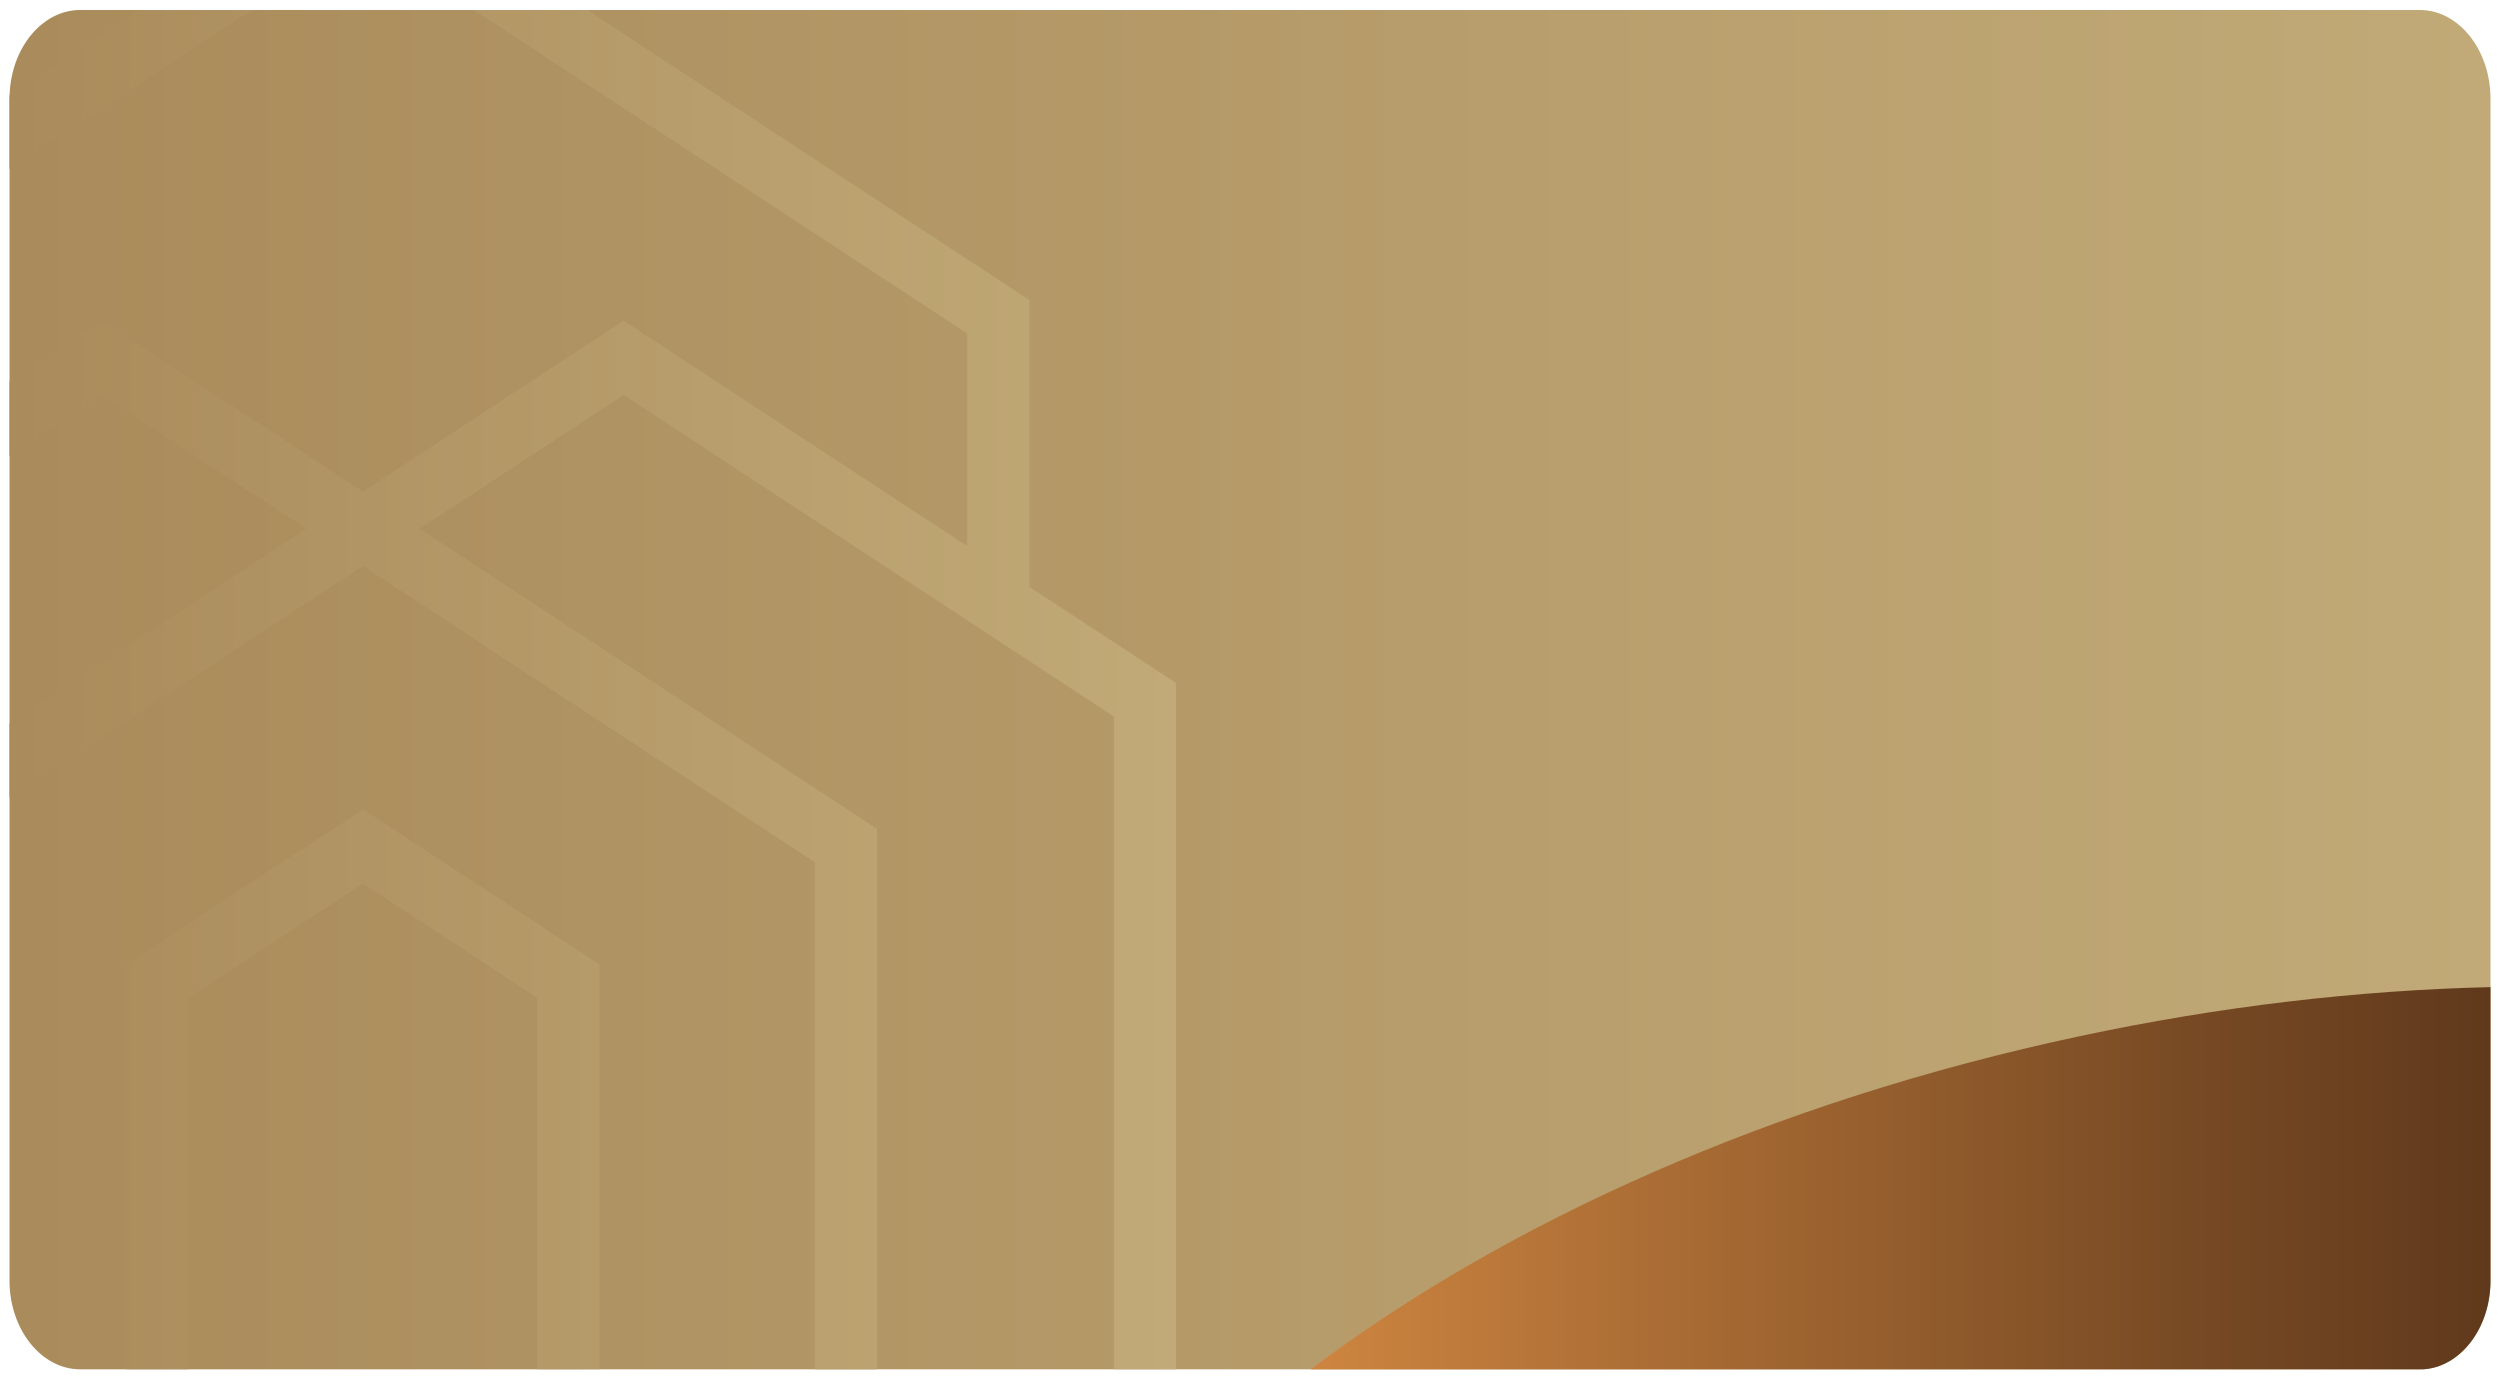
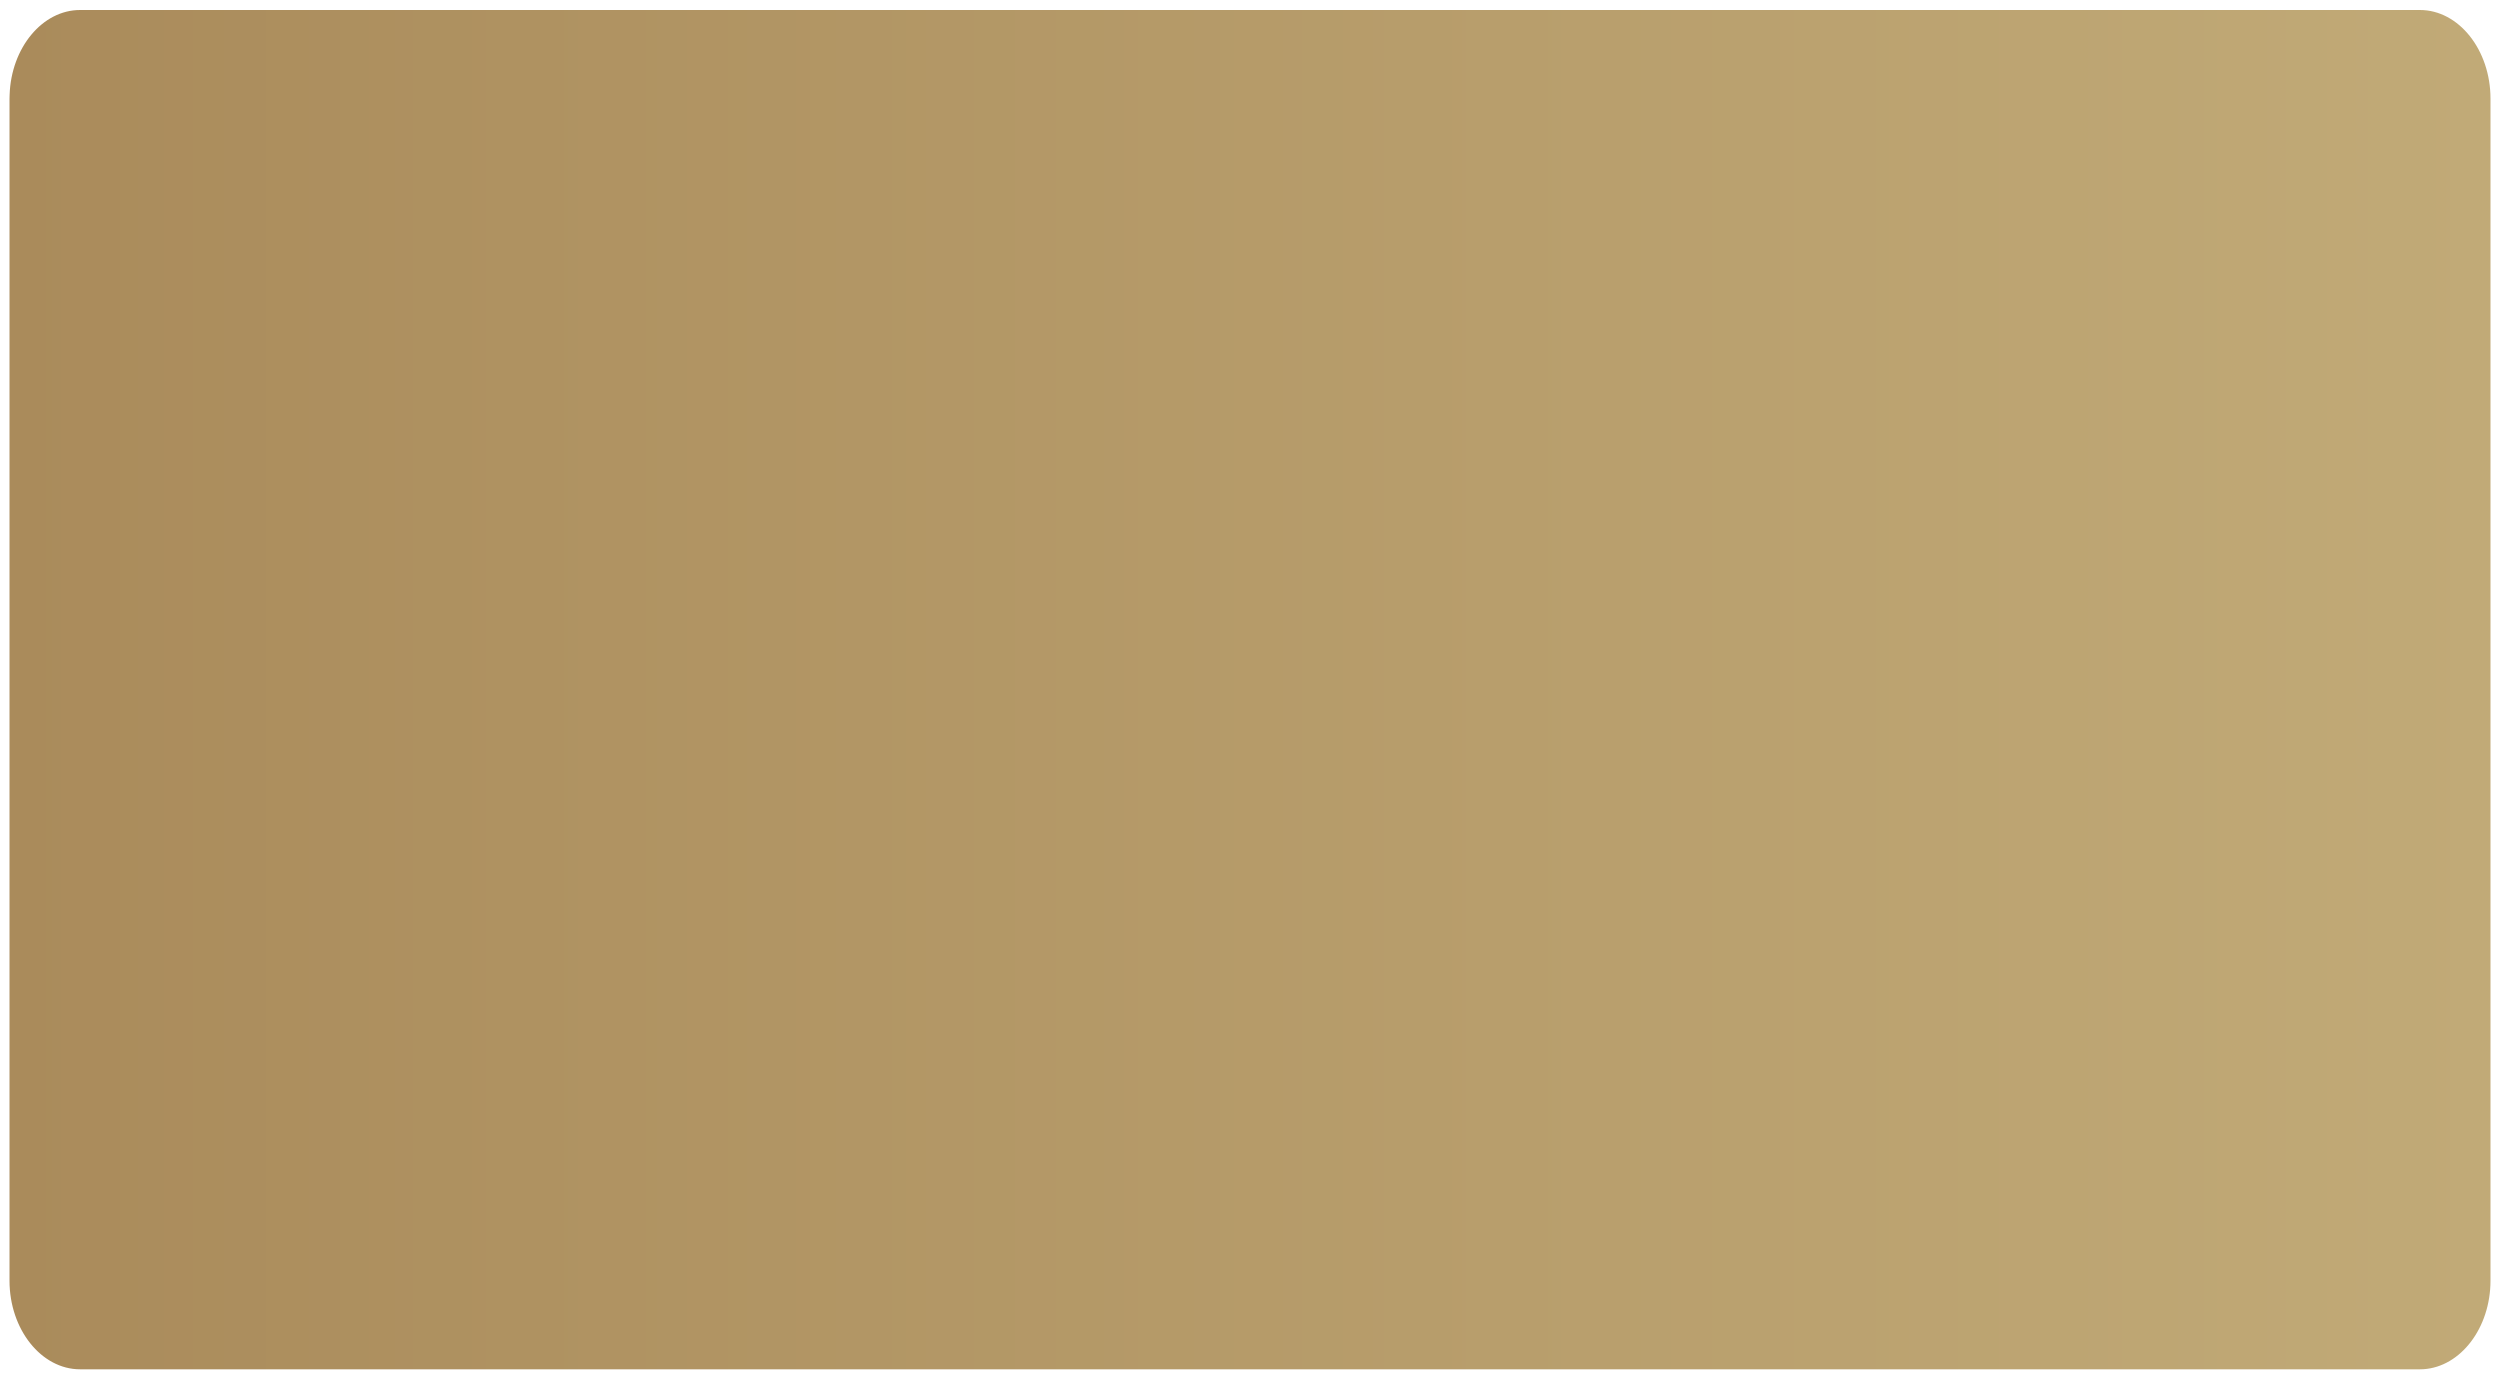
<svg xmlns="http://www.w3.org/2000/svg" xmlns:ns1="http://sodipodi.sourceforge.net/DTD/sodipodi-0.dtd" xmlns:ns2="http://www.inkscape.org/namespaces/inkscape" version="1.1" id="Vrstva_1" x="0px" y="0px" viewBox="0 0 870 480" xml:space="preserve" ns1:docname="recenze.svg" width="870" height="480" ns2:version="1.1.2 (0a00cf5339, 2022-02-04)">
  <defs id="defs36" />
  <ns1:namedview id="namedview34" pagecolor="#ffffff" bordercolor="#666666" borderopacity="1.0" ns2:pageshadow="2" ns2:pageopacity="0.0" ns2:pagecheckerboard="0" showgrid="false" fit-margin-top="0" fit-margin-left="0" fit-margin-right="0" fit-margin-bottom="0" ns2:zoom="0.829" ns2:cx="251.50784" ns2:cy="220.74789" ns2:window-width="1920" ns2:window-height="1015" ns2:window-x="0" ns2:window-y="0" ns2:window-maximized="1" ns2:current-layer="Vrstva_1" />
  <style type="text/css" id="style2">
	.st0{fill:url(#SVGID_1_);}
	.st1{fill:url(#SVGID_00000154425319716924437390000018398211791288808877_);}
	.st2{fill:url(#SVGID_00000173853591441041683340000005017356767301317507_);}
</style>
  <linearGradient id="SVGID_1_" gradientUnits="userSpaceOnUse" x1="73.147" y1="516.518" x2="936.535" y2="516.518" gradientTransform="translate(-73.15,-280)">
    <stop offset="0" style="stop-color:#AA8B5B" id="stop4" />
    <stop offset="0.207" style="stop-color:#AF9261" id="stop6" />
    <stop offset="1" style="stop-color:#C1AA77" id="stop8" />
  </linearGradient>
  <linearGradient id="SVGID_00000071522892764139249030000004188329165056388280_" gradientUnits="userSpaceOnUse" x1="525.992" y1="686.498" x2="936.535" y2="686.498" gradientTransform="translate(-66.53,-273)">
    <stop offset="0" style="stop-color:#CE8540" id="stop13" />
    <stop offset="0.203" style="stop-color:#B57438" id="stop15" />
    <stop offset="0.743" style="stop-color:#784A24" id="stop17" />
    <stop offset="1" style="stop-color:#60391C" id="stop19" />
  </linearGradient>
  <g id="g2458" transform="translate(-3.31,-3.48)">
    <g id="g2452" transform="translate(6.62,6.96)">
      <path class="st0" d="M 863.38,30.84 V 442.2 c 0,16.42 -10.38,29.96 -23.3,30.8 -0.43,0.02 -0.84,0.04 -1.27,0.04 H 24.57 C 11.06,473.04 0,459.16 0,442.2 V 30.84 C 0,30.37 0,29.92 0.04,29.47 0.59,13.15 11.42,0 24.57,0 h 814.25 c 13.51,0 24.56,13.88 24.56,30.84 z" id="path11" style="fill:url(#SVGID_1_)" />
-       <path style="fill:url(#SVGID_00000166642027854809664890000014784812134584682915_)" d="M 354.92,200.75 V 100.93 L 201.04,0 h -39.4 l 171.67,112.6 v 73.98 L 213.71,108.12 123,167.62 32.29,108.12 0,129.31 v 25.84 L 32.29,133.96 103.3,180.54 0,248.29 v 25.84 l 123,-80.67 157.3,103.18 v 176.4 h 21.6 V 284.96 L 142.7,180.53 213.71,133.95 384.32,245.87 v 227.16 h 21.6 V 234.2 Z M 40.73,332.12 v 140.91 h 21.6 V 343.79 l 60.67,-39.81 60.67,39.81 v 129.24 h 21.6 V 332.12 L 123,278.17 Z M 44.97,0 0.05,29.47 c -0.04,0.45 -0.04,0.9 -0.04,1.37 V 55.33 L 84.37,0 Z" id="path31" />
    </g>
-     <path style="fill:url(#SVGID_00000071522892764139249030000004188329165056388280_)" d="m 870,347 v 102.2 c 0,16.42 -10.38,29.96 -23.3,30.8 H 459.46 C 527.48,428.73 620.52,386.73 727.06,364.07 776.12,353.6 824.24,348.07 870,347 Z" id="path22" />
  </g>
  <linearGradient id="SVGID_00000166642027854809664890000014784812134584682915_" gradientUnits="userSpaceOnUse" x1="73.147" y1="516.518" x2="479.061" y2="516.518" gradientTransform="translate(-73.14,-280)">
    <stop offset="0" style="stop-color:#AA8B5B" id="stop24" />
    <stop offset="0.207" style="stop-color:#AF9261" id="stop26" />
    <stop offset="1" style="stop-color:#C1AA77" id="stop28" />
  </linearGradient>
</svg>